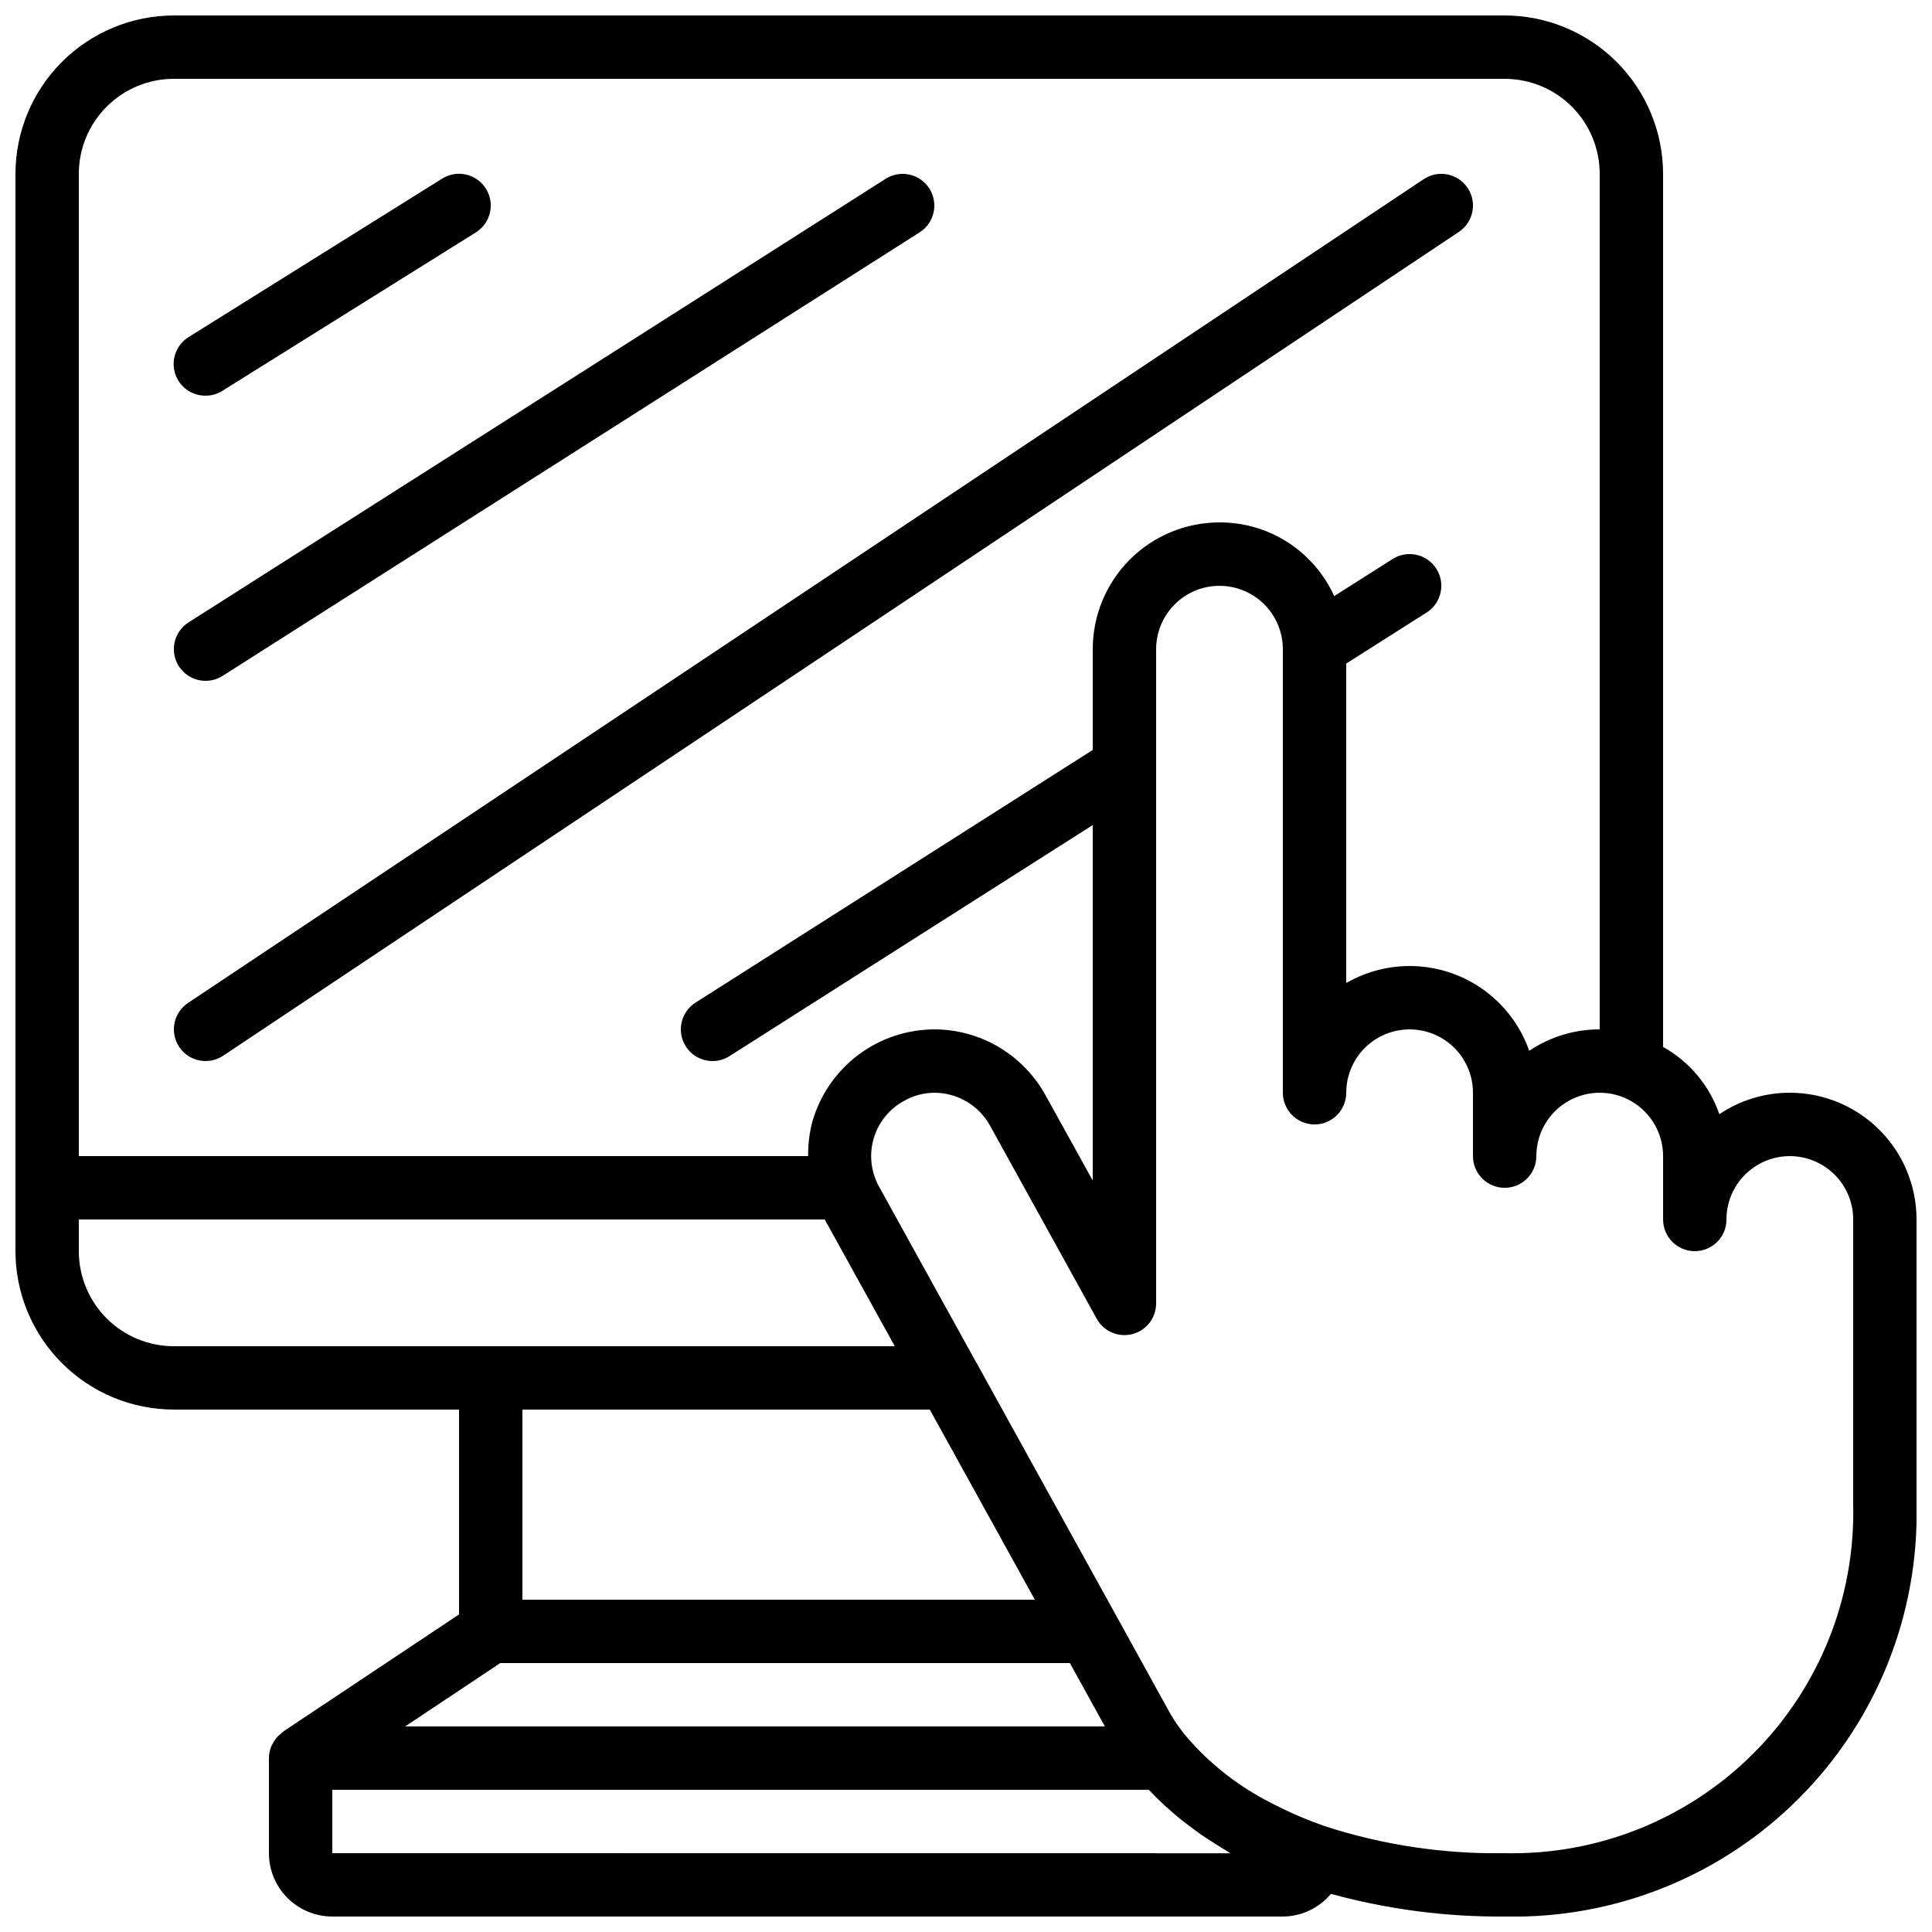
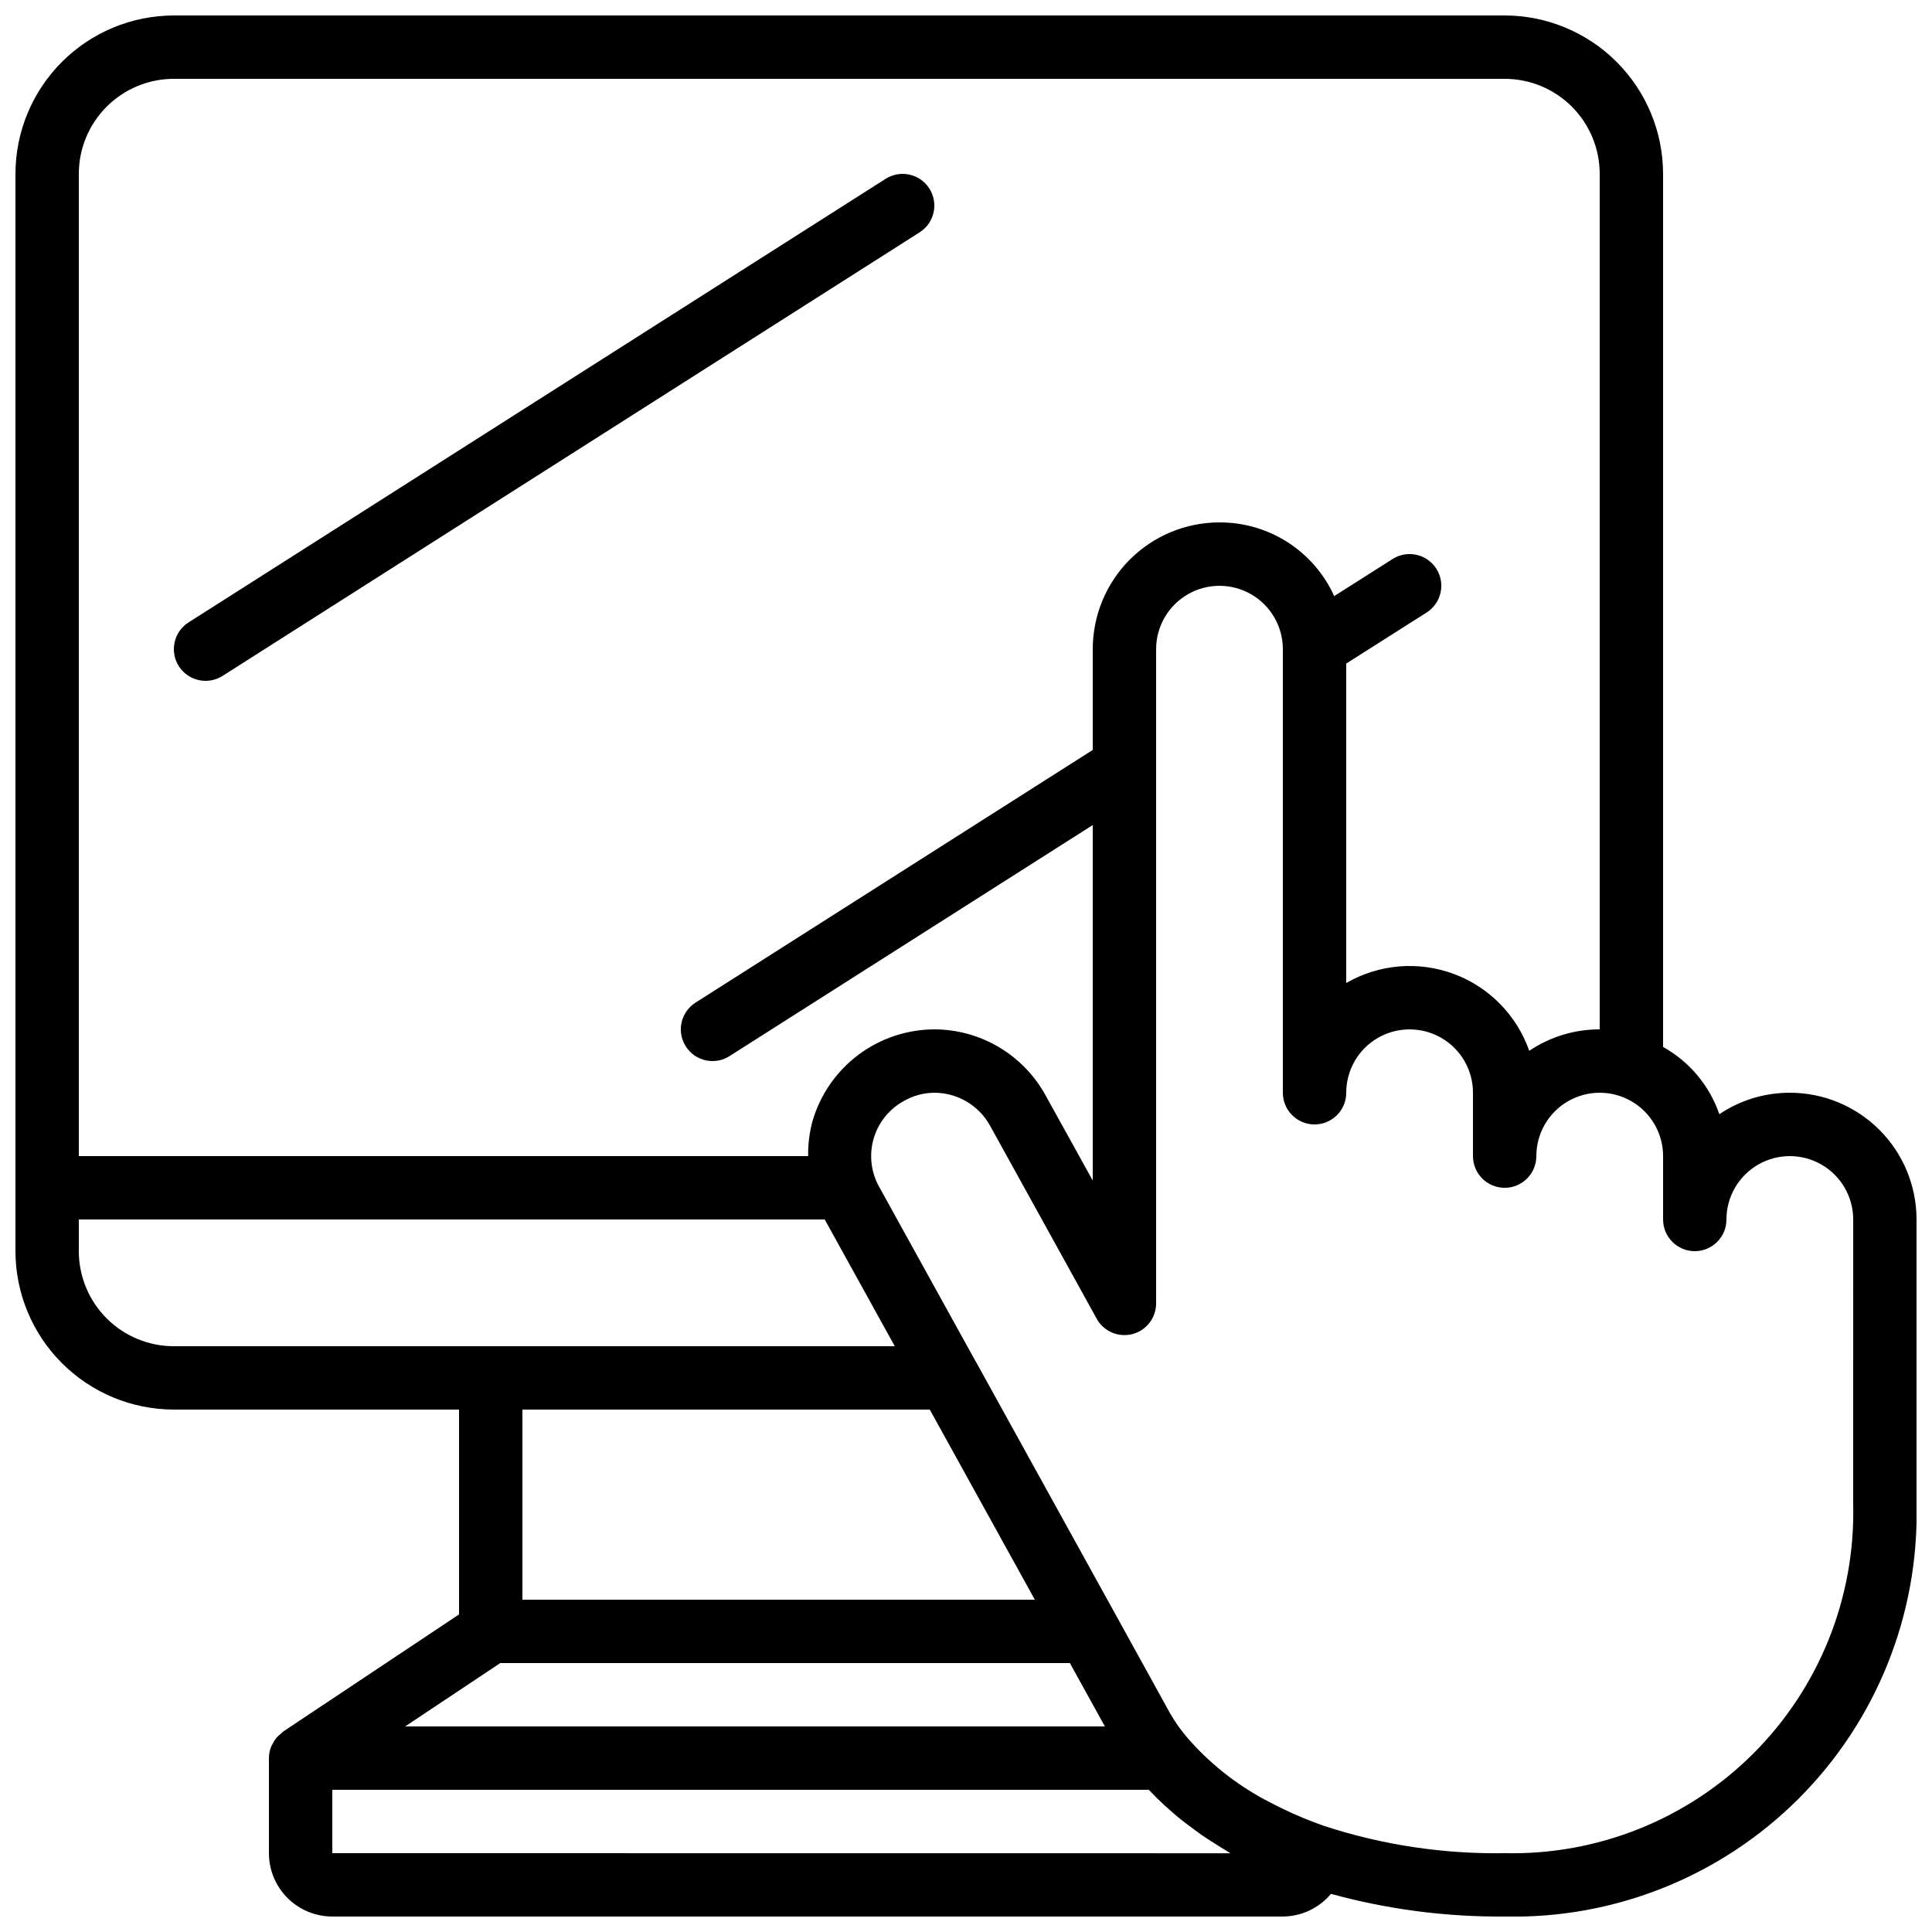
<svg xmlns="http://www.w3.org/2000/svg" width="800px" height="800px" version="1.1" viewBox="144 144 512 512">
  <defs>
    <clipPath id="a">
      <path d="m148.09 148.09h503.81v503.81h-503.81z" />
    </clipPath>
  </defs>
  <g clip-path="url(#a)">
    <path d="m618.32 433.59c-6.652-0.012-13.156 1.969-18.676 5.684-2.606-7.574-7.914-13.922-14.91-17.824v-231.37c-0.016-11.133-4.441-21.801-12.312-29.672-7.871-7.871-18.543-12.301-29.672-12.312h-352.67c-11.133 0.012-21.801 4.441-29.672 12.312s-12.301 18.539-12.312 29.672v285.49c0.012 11.129 4.441 21.801 12.312 29.672 7.871 7.871 18.539 12.297 29.672 12.312h75.57v54.285l-46.645 31.066c-0.25 0.211-0.488 0.43-0.711 0.664-0.301 0.238-0.582 0.496-0.84 0.773-0.457 0.508-0.84 1.07-1.145 1.68-0.168 0.27-0.316 0.551-0.445 0.84-0.375 0.938-0.574 1.938-0.586 2.945l-0.008 0.109v25.191c0 4.453 1.77 8.727 4.918 11.875s7.422 4.918 11.875 4.918h251.9c4.926-0.027 9.59-2.223 12.75-6.004 14.992 4.109 30.484 6.129 46.031 6.004 29.148 0.66 57.297-10.625 77.914-31.242 20.617-20.617 31.902-48.766 31.242-77.914v-75.574c0-8.906-3.539-17.449-9.836-23.75-6.301-6.297-14.844-9.836-23.75-9.836zm-428.24-268.7h352.67c6.68 0 13.086 2.656 17.812 7.379 4.723 4.723 7.375 11.133 7.375 17.812v226.71c-6.652-0.012-13.156 1.969-18.672 5.684-3.309-9.438-10.652-16.91-20.027-20.383-9.379-3.473-19.816-2.59-28.473 2.414v-84.664l21.293-13.512c3.918-2.484 5.082-7.676 2.594-11.598-2.484-3.918-7.676-5.078-11.594-2.594l-15.484 9.832c-2.641-5.84-6.918-10.793-12.312-14.258-5.391-3.465-11.672-5.297-18.086-5.273-8.906 0-17.449 3.539-23.75 9.84-6.297 6.297-9.836 14.84-9.836 23.75v26.711l-105.27 66.965c-3.914 2.488-5.07 7.68-2.578 11.594 2.488 3.914 7.68 5.07 11.594 2.578l96.254-61.23v94.211l-12.594-22.738v0.004c-2.914-5.246-7.172-9.617-12.34-12.664-5.168-3.047-11.051-4.656-17.051-4.668-7.289 0.027-14.375 2.414-20.199 6.801-5.82 4.391-10.062 10.547-12.094 17.551-0.809 3.008-1.191 6.117-1.145 9.234h-193.28v-260.3c0-6.68 2.656-13.09 7.379-17.812s11.133-7.379 17.812-7.379zm-25.191 310.68v-8.398h197.67l18.566 33.586-191.05 0.004c-6.68 0-13.09-2.656-17.812-7.379-4.723-4.727-7.379-11.133-7.379-17.812zm225.51 41.984 27.844 50.383-135.8-0.004v-50.379zm-113.83 67.176h150.96l9.277 16.793h-185.43zm-44.504 50.379v-16.793h216.39l0.184 0.184c1.168 1.242 2.434 2.519 3.848 3.828 0.211 0.191 0.461 0.395 0.672 0.586 1.242 1.125 2.519 2.258 3.973 3.41 0.57 0.461 1.219 0.922 1.82 1.387 1.176 0.891 2.359 1.789 3.644 2.68 0.746 0.512 1.547 1.016 2.336 1.527 1.293 0.84 2.613 1.68 4.023 2.519 0.395 0.227 0.723 0.469 1.125 0.695zm403.05-92.363c0.559 24.664-8.992 48.48-26.438 65.926s-41.262 26.996-65.926 26.438c-16.203 0.262-32.34-2.168-47.746-7.188-3.766-1.305-7.449-2.828-11.035-4.566-1.738-0.84-3.359-1.68-4.938-2.519h0.004c-7.711-4.156-14.605-9.676-20.348-16.289-1.699-1.98-3.215-4.109-4.527-6.367l-14.273-25.863-37.113-67.176-0.102-0.145-25.695-46.492v0.004c-2.172-3.891-2.695-8.492-1.449-12.773 1.246-4.277 4.152-7.883 8.074-10 2.441-1.391 5.195-2.129 8.004-2.148 3.008 0 5.957 0.805 8.547 2.332 2.594 1.523 4.731 3.715 6.191 6.34l28.297 51.219v0.004c1.852 3.348 5.734 5.019 9.441 4.066s6.297-4.297 6.301-8.121v-173.39c0-6 3.203-11.543 8.398-14.543 5.195-3 11.598-3 16.793 0 5.195 3 8.395 8.543 8.395 14.543v117.55c0 4.637 3.762 8.398 8.398 8.398s8.398-3.762 8.398-8.398c0-6 3.199-11.543 8.395-14.543s11.598-3 16.793 0c5.199 3 8.398 8.543 8.398 14.543v16.793c0 4.637 3.758 8.398 8.398 8.398 4.637 0 8.395-3.762 8.395-8.398 0-6 3.203-11.543 8.398-14.543 5.195-3 11.598-3 16.793 0 5.195 3 8.398 8.543 8.398 14.543v16.793c0 4.641 3.758 8.398 8.395 8.398s8.398-3.758 8.398-8.398c0-6 3.199-11.543 8.395-14.543 5.195-3 11.598-3 16.793 0 5.199 3 8.398 8.543 8.398 14.543z" />
  </g>
-   <path d="m191.49 421.45c1.234 1.852 3.156 3.137 5.34 3.574 2.188 0.438 4.453-0.012 6.309-1.25l327.48-218.32h-0.004c3.859-2.574 4.902-7.789 2.328-11.645-2.574-3.859-7.789-4.902-11.648-2.328l-327.48 218.32h0.004c-1.855 1.238-3.141 3.16-3.578 5.344-0.434 2.184 0.016 4.453 1.25 6.305z" />
  <path d="m191.39 320.54c1.195 1.879 3.09 3.207 5.266 3.691 2.176 0.484 4.453 0.082 6.332-1.113l184.73-117.55c3.914-2.492 5.066-7.684 2.578-11.598-2.492-3.914-7.684-5.066-11.598-2.578l-184.73 117.55c-1.879 1.199-3.207 3.09-3.691 5.266-0.484 2.176-0.082 4.453 1.113 6.332z" />
-   <path d="m198.48 248.86c1.57 0 3.109-0.445 4.441-1.277l67.176-41.984h-0.004c3.941-2.457 5.144-7.644 2.688-11.586-2.457-3.941-7.644-5.144-11.586-2.688l-67.176 41.984c-3.211 1.973-4.715 5.844-3.676 9.469 1.039 3.625 4.367 6.109 8.137 6.082z" />
</svg>